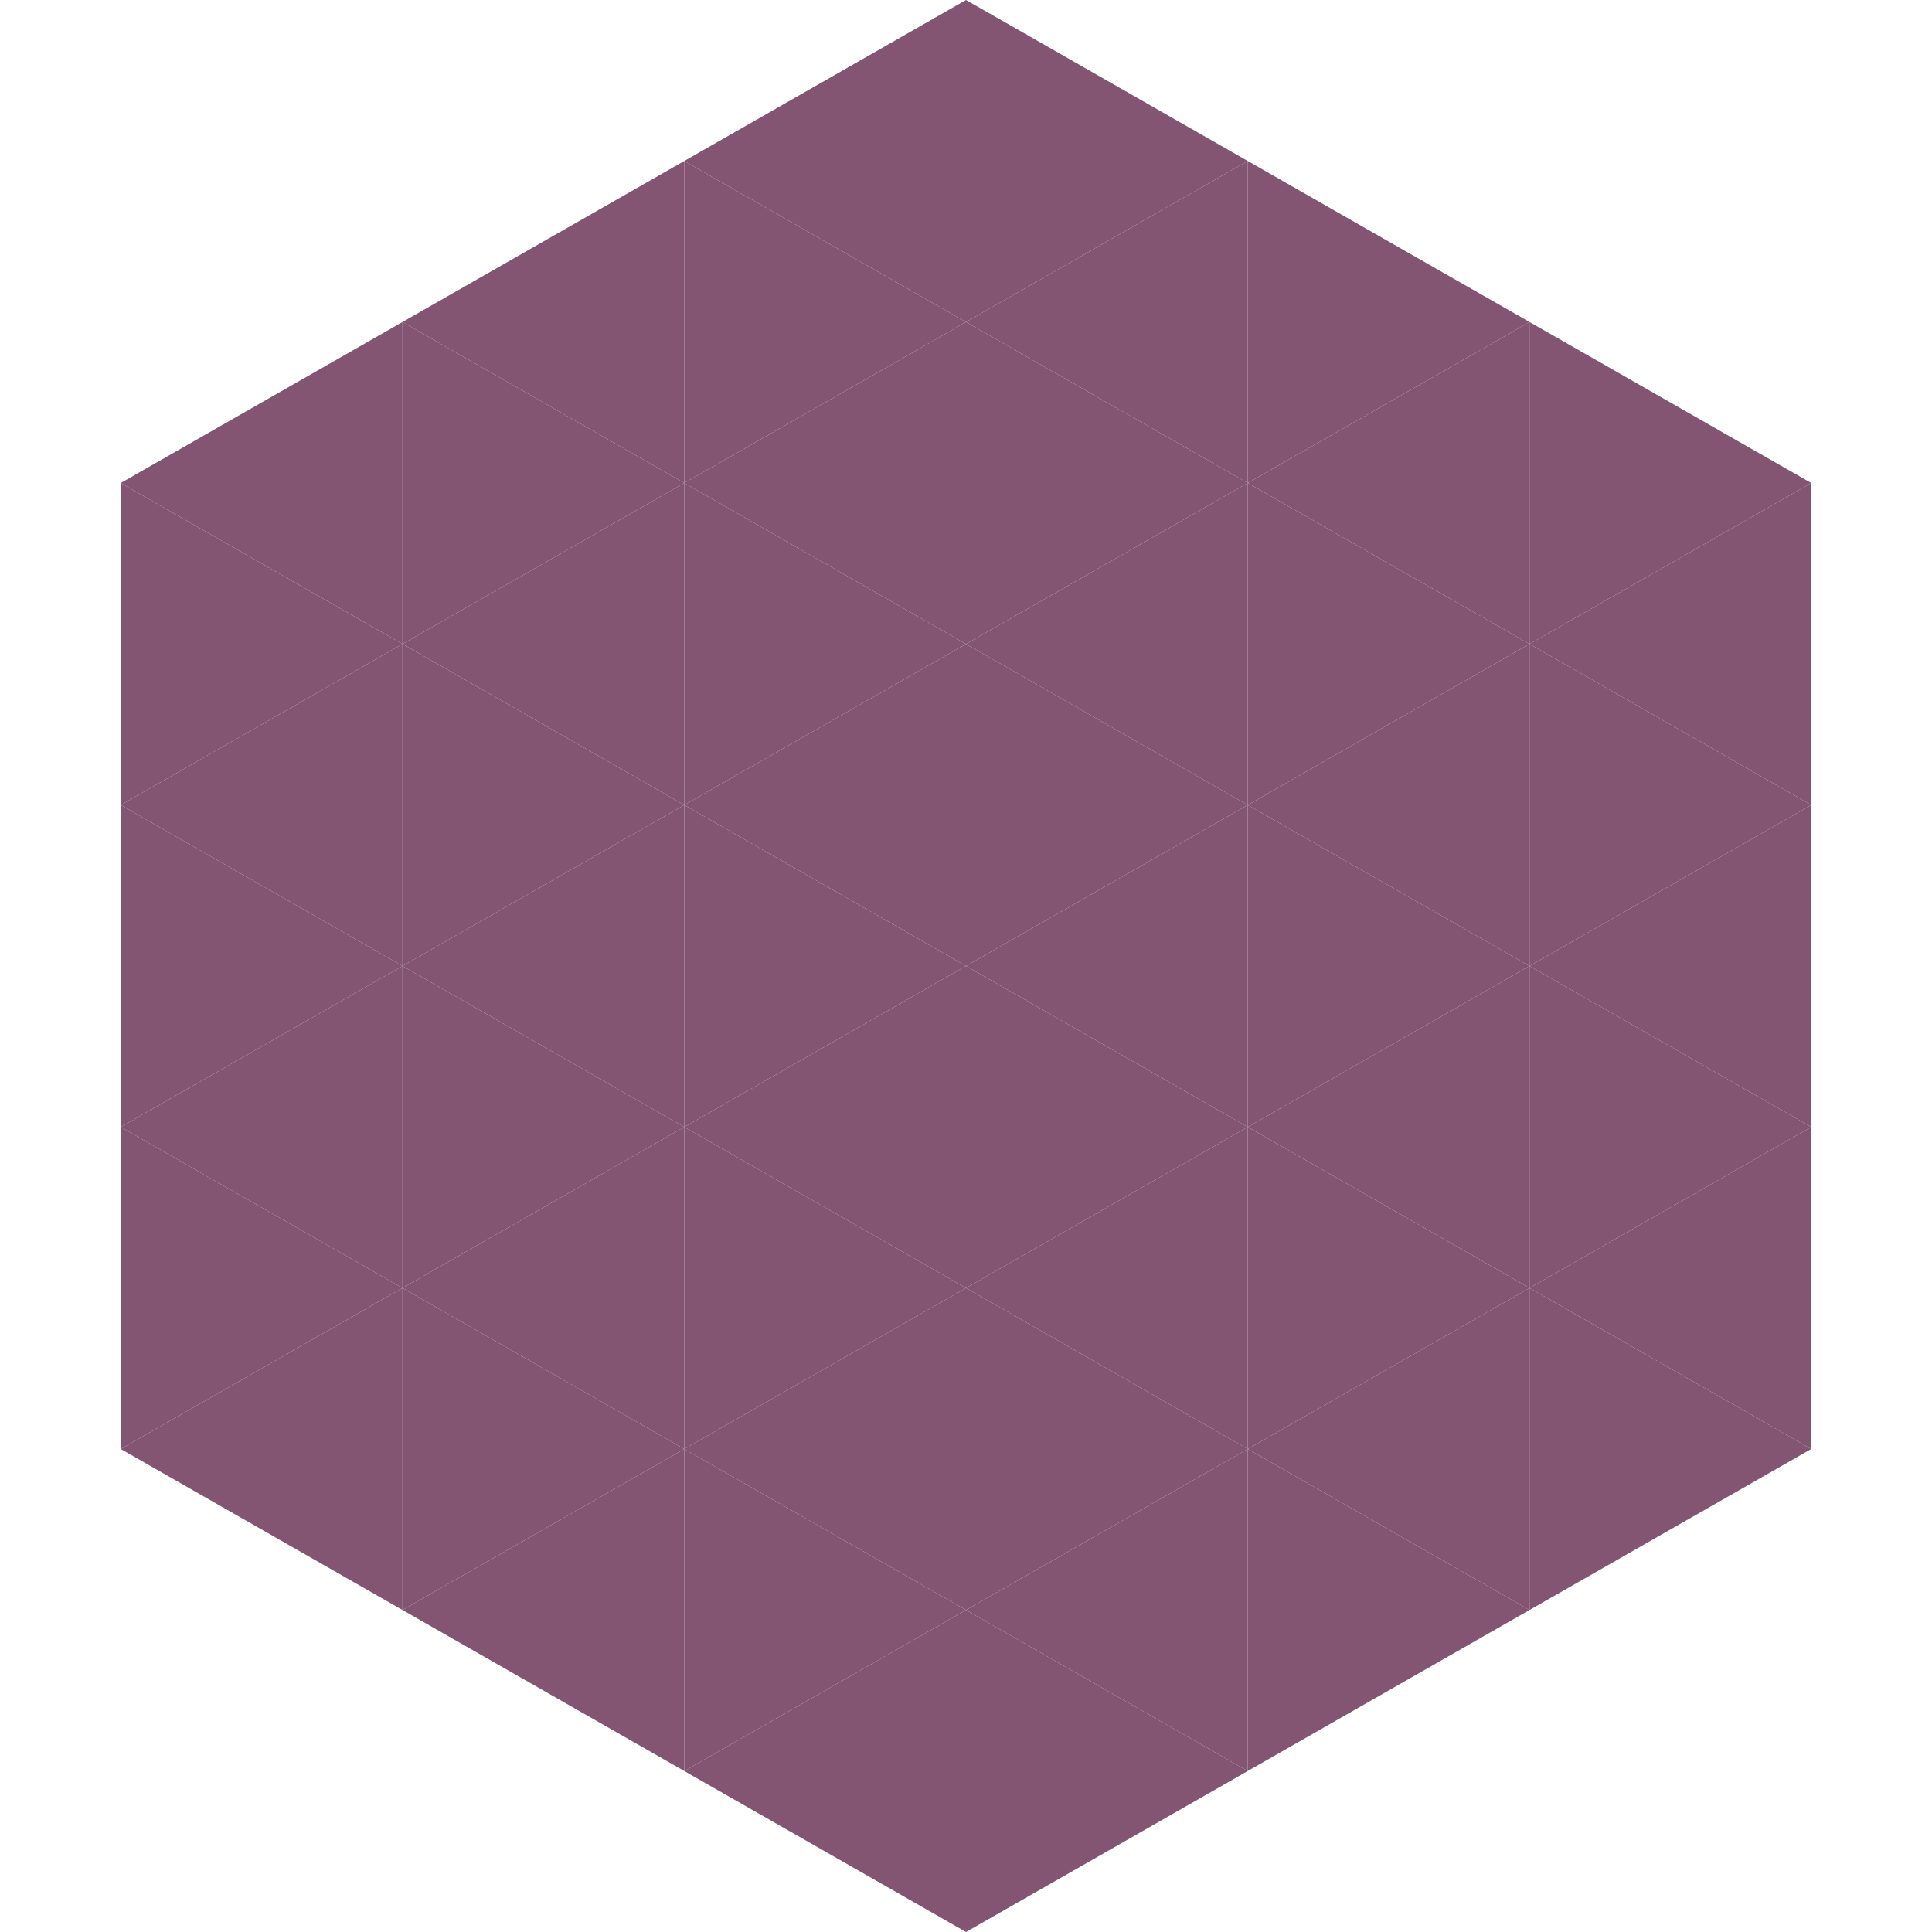
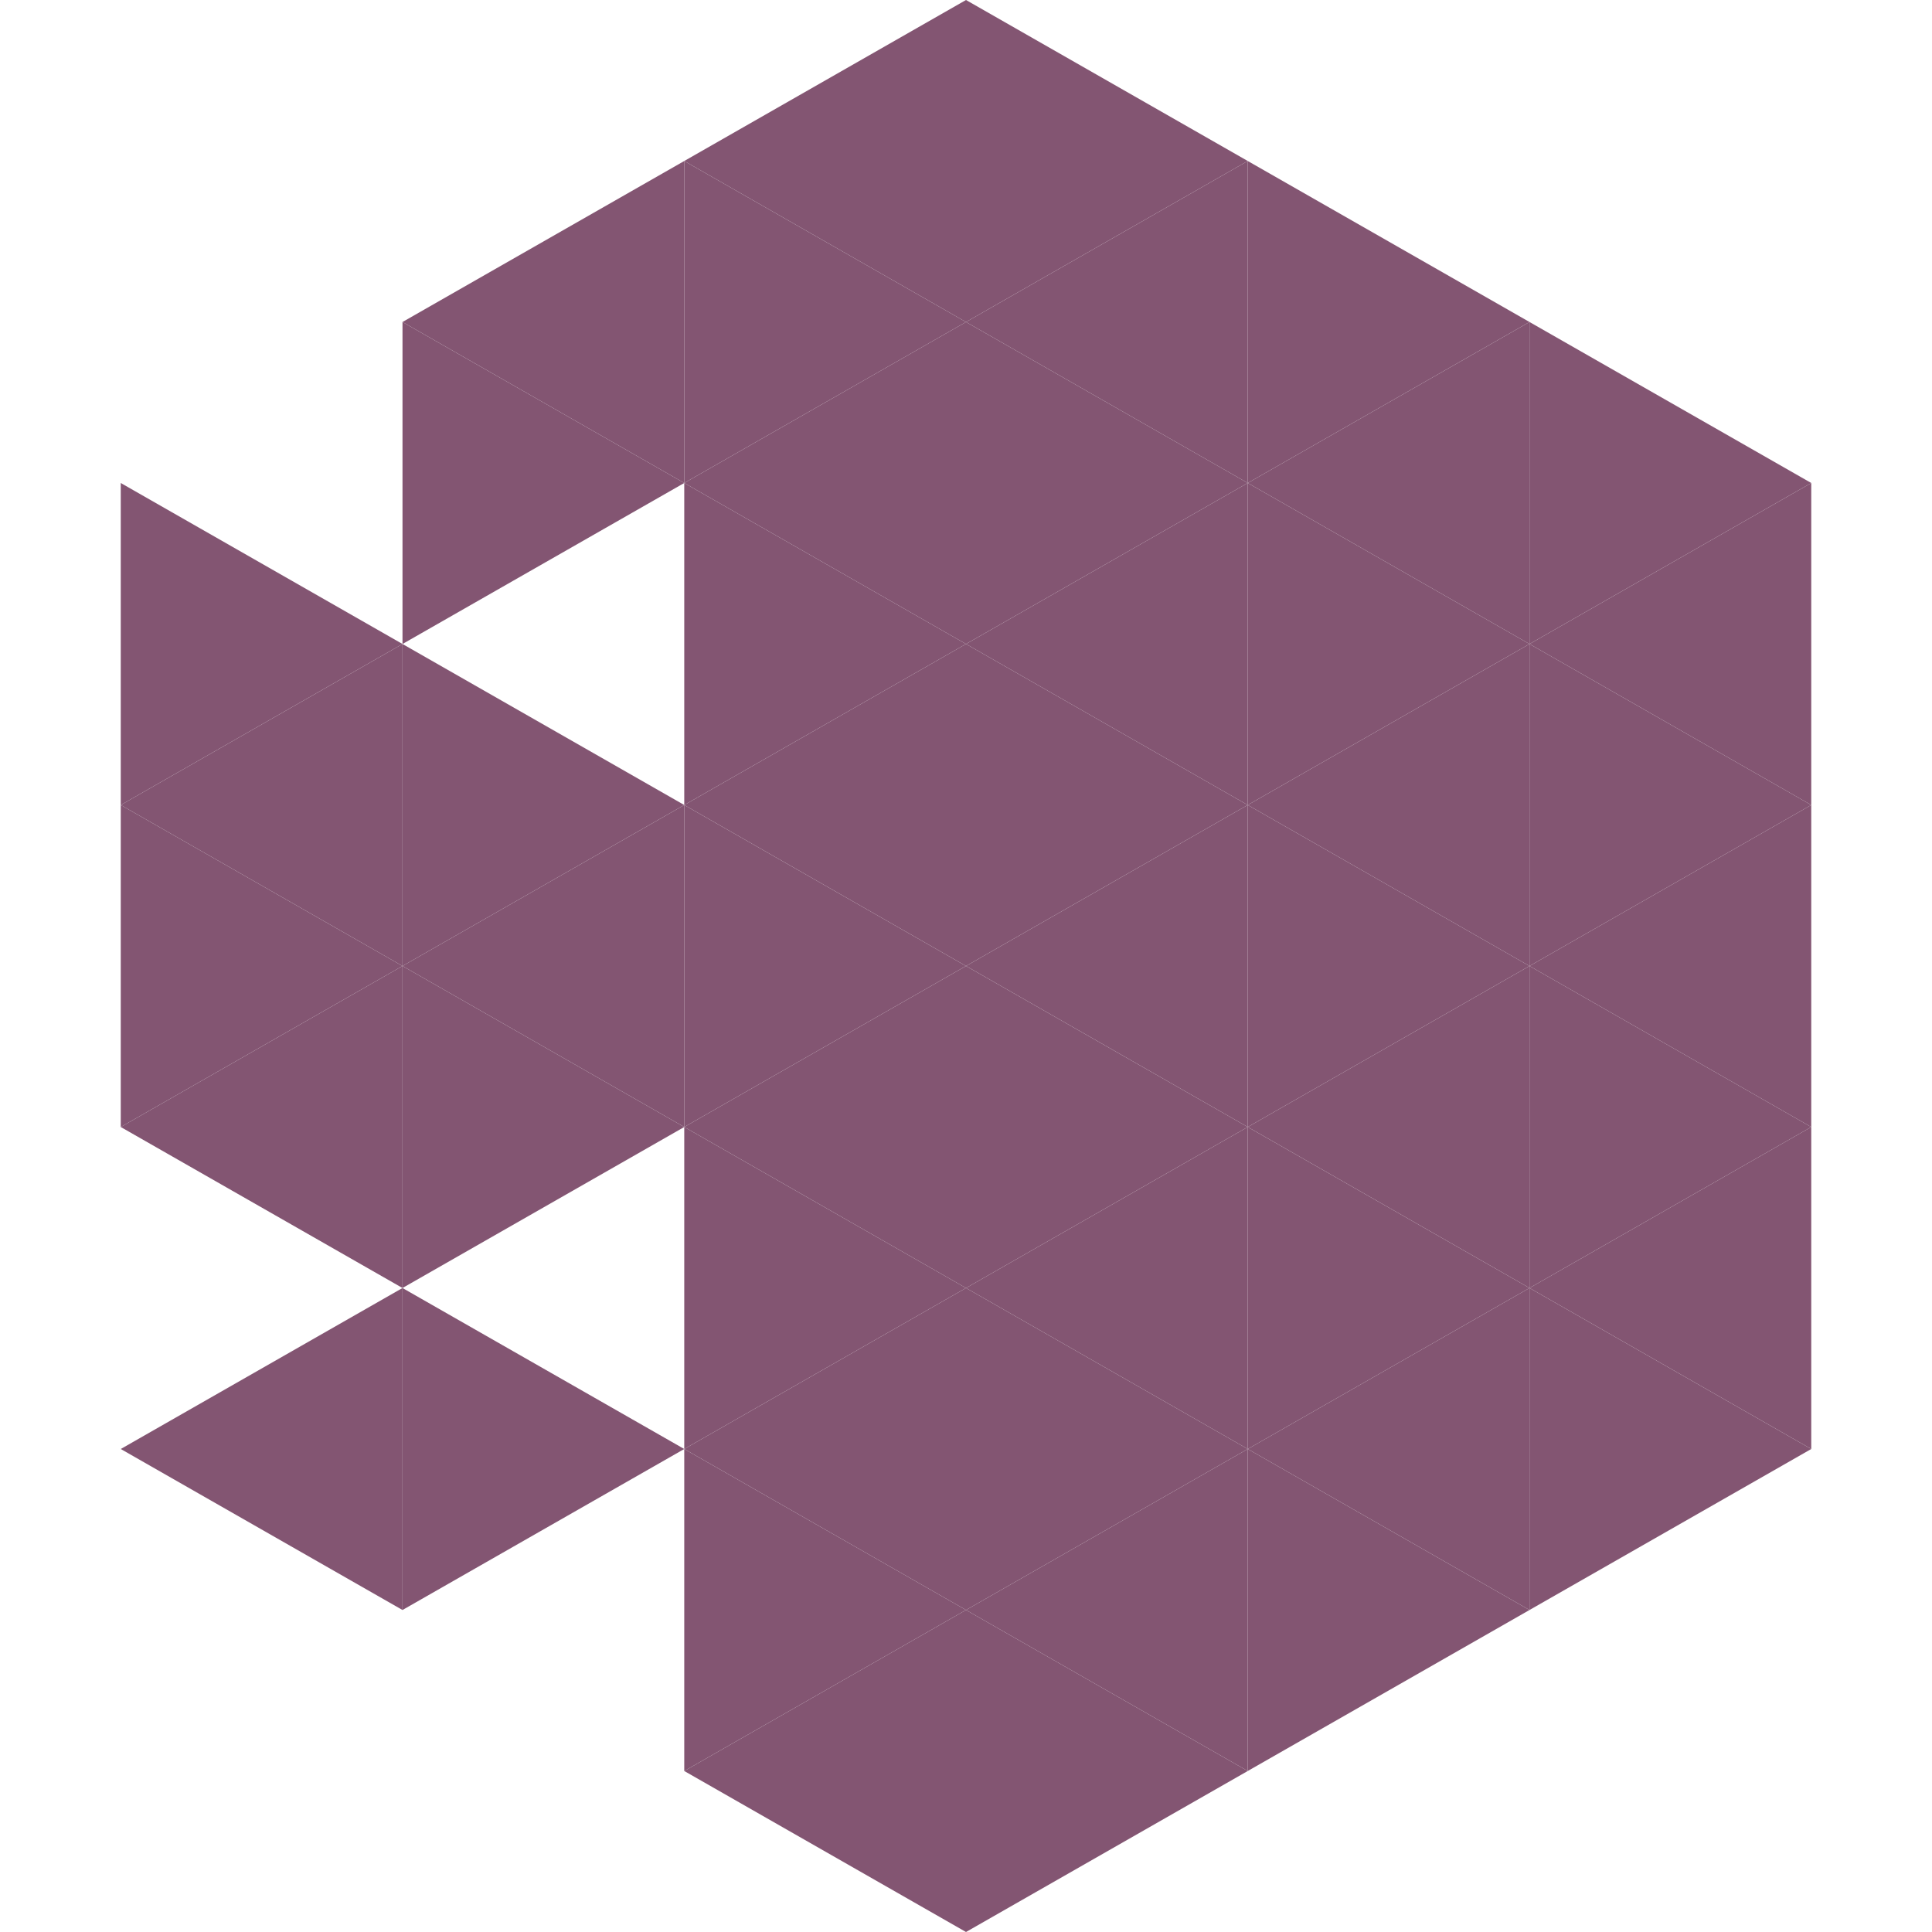
<svg xmlns="http://www.w3.org/2000/svg" width="240" height="240">
-   <polygon points="50,40 15,60 50,80" style="fill:rgb(131,85,114)" />
  <polygon points="190,40 225,60 190,80" style="fill:rgb(131,85,114)" />
  <polygon points="15,60 50,80 15,100" style="fill:rgb(131,85,114)" />
  <polygon points="225,60 190,80 225,100" style="fill:rgb(131,85,114)" />
  <polygon points="50,80 15,100 50,120" style="fill:rgb(131,85,114)" />
  <polygon points="190,80 225,100 190,120" style="fill:rgb(131,85,114)" />
  <polygon points="15,100 50,120 15,140" style="fill:rgb(131,85,114)" />
  <polygon points="225,100 190,120 225,140" style="fill:rgb(131,85,114)" />
  <polygon points="50,120 15,140 50,160" style="fill:rgb(131,85,114)" />
  <polygon points="190,120 225,140 190,160" style="fill:rgb(131,85,114)" />
-   <polygon points="15,140 50,160 15,180" style="fill:rgb(131,85,114)" />
  <polygon points="225,140 190,160 225,180" style="fill:rgb(131,85,114)" />
  <polygon points="50,160 15,180 50,200" style="fill:rgb(131,85,114)" />
  <polygon points="190,160 225,180 190,200" style="fill:rgb(131,85,114)" />
  <polygon points="15,180 50,200 15,220" style="fill:rgb(255,255,255); fill-opacity:0" />
  <polygon points="225,180 190,200 225,220" style="fill:rgb(255,255,255); fill-opacity:0" />
  <polygon points="50,0 85,20 50,40" style="fill:rgb(255,255,255); fill-opacity:0" />
  <polygon points="190,0 155,20 190,40" style="fill:rgb(255,255,255); fill-opacity:0" />
  <polygon points="85,20 50,40 85,60" style="fill:rgb(131,85,114)" />
  <polygon points="155,20 190,40 155,60" style="fill:rgb(131,85,114)" />
  <polygon points="50,40 85,60 50,80" style="fill:rgb(131,85,114)" />
  <polygon points="190,40 155,60 190,80" style="fill:rgb(131,85,114)" />
-   <polygon points="85,60 50,80 85,100" style="fill:rgb(131,85,114)" />
  <polygon points="155,60 190,80 155,100" style="fill:rgb(131,85,114)" />
  <polygon points="50,80 85,100 50,120" style="fill:rgb(131,85,114)" />
  <polygon points="190,80 155,100 190,120" style="fill:rgb(131,85,114)" />
  <polygon points="85,100 50,120 85,140" style="fill:rgb(131,85,114)" />
  <polygon points="155,100 190,120 155,140" style="fill:rgb(131,85,114)" />
  <polygon points="50,120 85,140 50,160" style="fill:rgb(131,85,114)" />
  <polygon points="190,120 155,140 190,160" style="fill:rgb(131,85,114)" />
-   <polygon points="85,140 50,160 85,180" style="fill:rgb(131,85,114)" />
  <polygon points="155,140 190,160 155,180" style="fill:rgb(131,85,114)" />
  <polygon points="50,160 85,180 50,200" style="fill:rgb(131,85,114)" />
  <polygon points="190,160 155,180 190,200" style="fill:rgb(131,85,114)" />
-   <polygon points="85,180 50,200 85,220" style="fill:rgb(131,85,114)" />
  <polygon points="155,180 190,200 155,220" style="fill:rgb(131,85,114)" />
  <polygon points="120,0 85,20 120,40" style="fill:rgb(131,85,114)" />
  <polygon points="120,0 155,20 120,40" style="fill:rgb(131,85,114)" />
  <polygon points="85,20 120,40 85,60" style="fill:rgb(131,85,114)" />
  <polygon points="155,20 120,40 155,60" style="fill:rgb(131,85,114)" />
  <polygon points="120,40 85,60 120,80" style="fill:rgb(131,85,114)" />
  <polygon points="120,40 155,60 120,80" style="fill:rgb(131,85,114)" />
  <polygon points="85,60 120,80 85,100" style="fill:rgb(131,85,114)" />
  <polygon points="155,60 120,80 155,100" style="fill:rgb(131,85,114)" />
  <polygon points="120,80 85,100 120,120" style="fill:rgb(131,85,114)" />
  <polygon points="120,80 155,100 120,120" style="fill:rgb(131,85,114)" />
  <polygon points="85,100 120,120 85,140" style="fill:rgb(131,85,114)" />
  <polygon points="155,100 120,120 155,140" style="fill:rgb(131,85,114)" />
  <polygon points="120,120 85,140 120,160" style="fill:rgb(131,85,114)" />
  <polygon points="120,120 155,140 120,160" style="fill:rgb(131,85,114)" />
  <polygon points="85,140 120,160 85,180" style="fill:rgb(131,85,114)" />
  <polygon points="155,140 120,160 155,180" style="fill:rgb(131,85,114)" />
  <polygon points="120,160 85,180 120,200" style="fill:rgb(131,85,114)" />
  <polygon points="120,160 155,180 120,200" style="fill:rgb(131,85,114)" />
  <polygon points="85,180 120,200 85,220" style="fill:rgb(131,85,114)" />
  <polygon points="155,180 120,200 155,220" style="fill:rgb(131,85,114)" />
  <polygon points="120,200 85,220 120,240" style="fill:rgb(131,85,114)" />
  <polygon points="120,200 155,220 120,240" style="fill:rgb(131,85,114)" />
  <polygon points="85,220 120,240 85,260" style="fill:rgb(255,255,255); fill-opacity:0" />
  <polygon points="155,220 120,240 155,260" style="fill:rgb(255,255,255); fill-opacity:0" />
</svg>